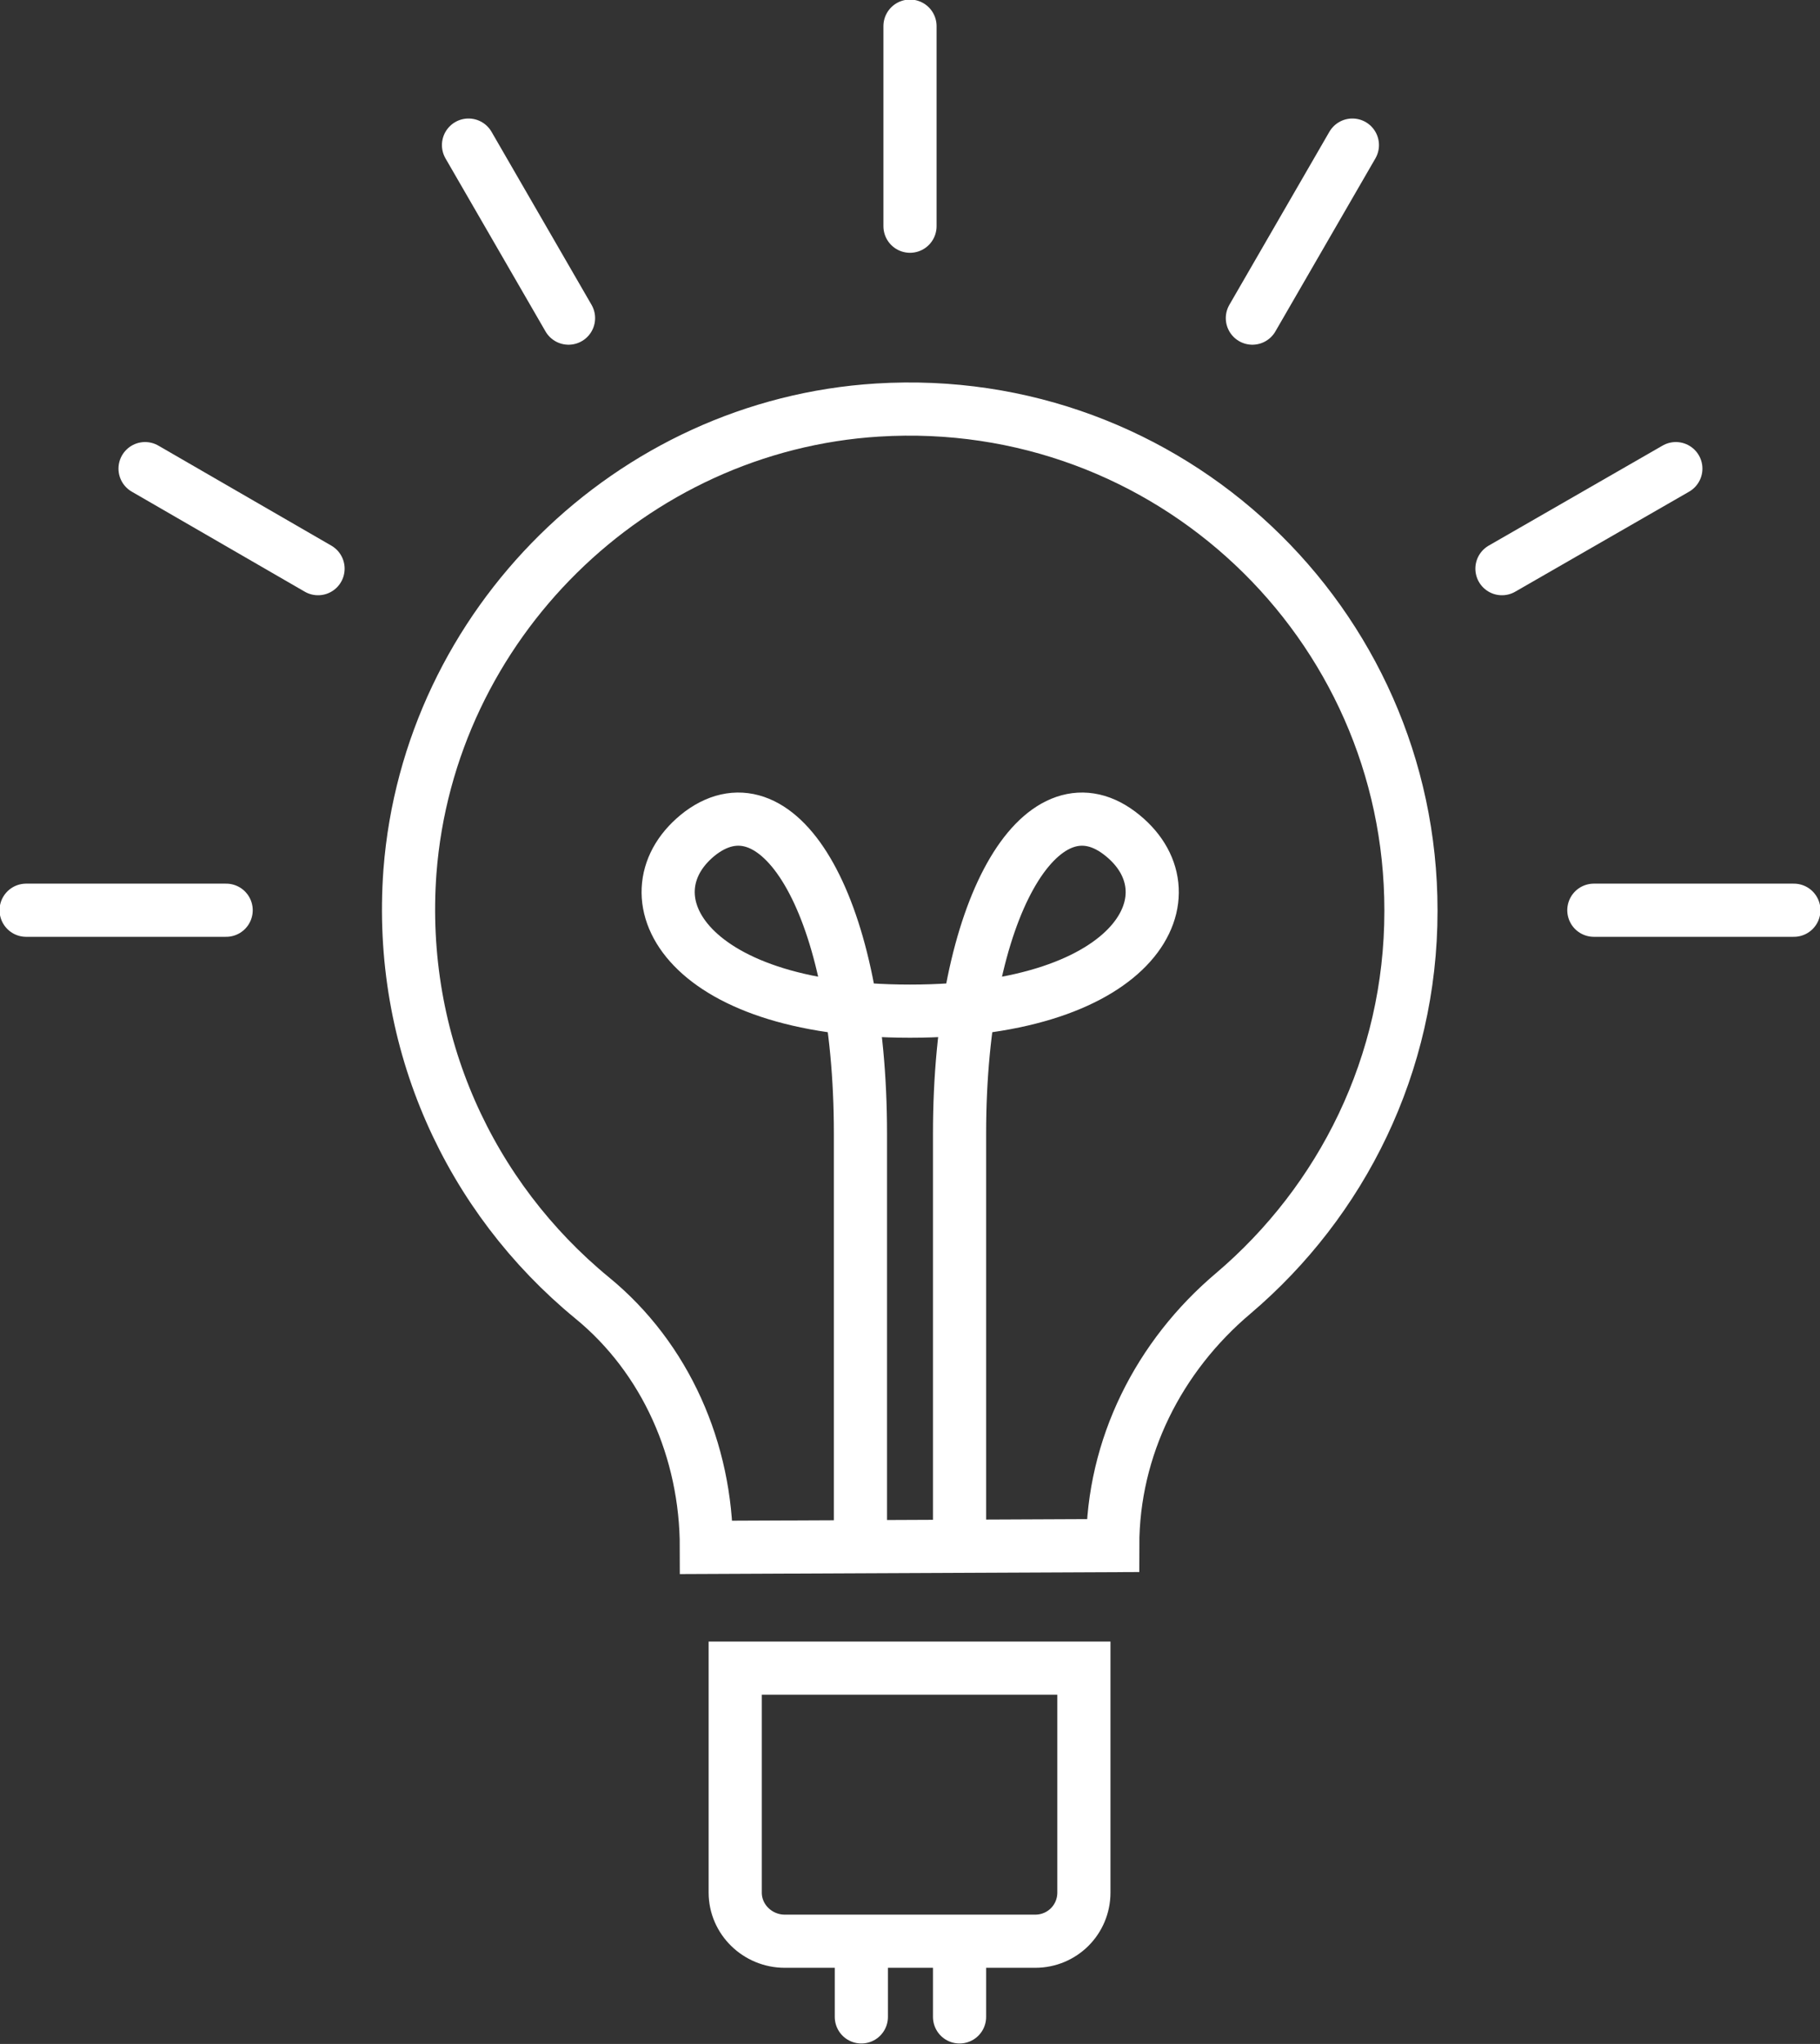
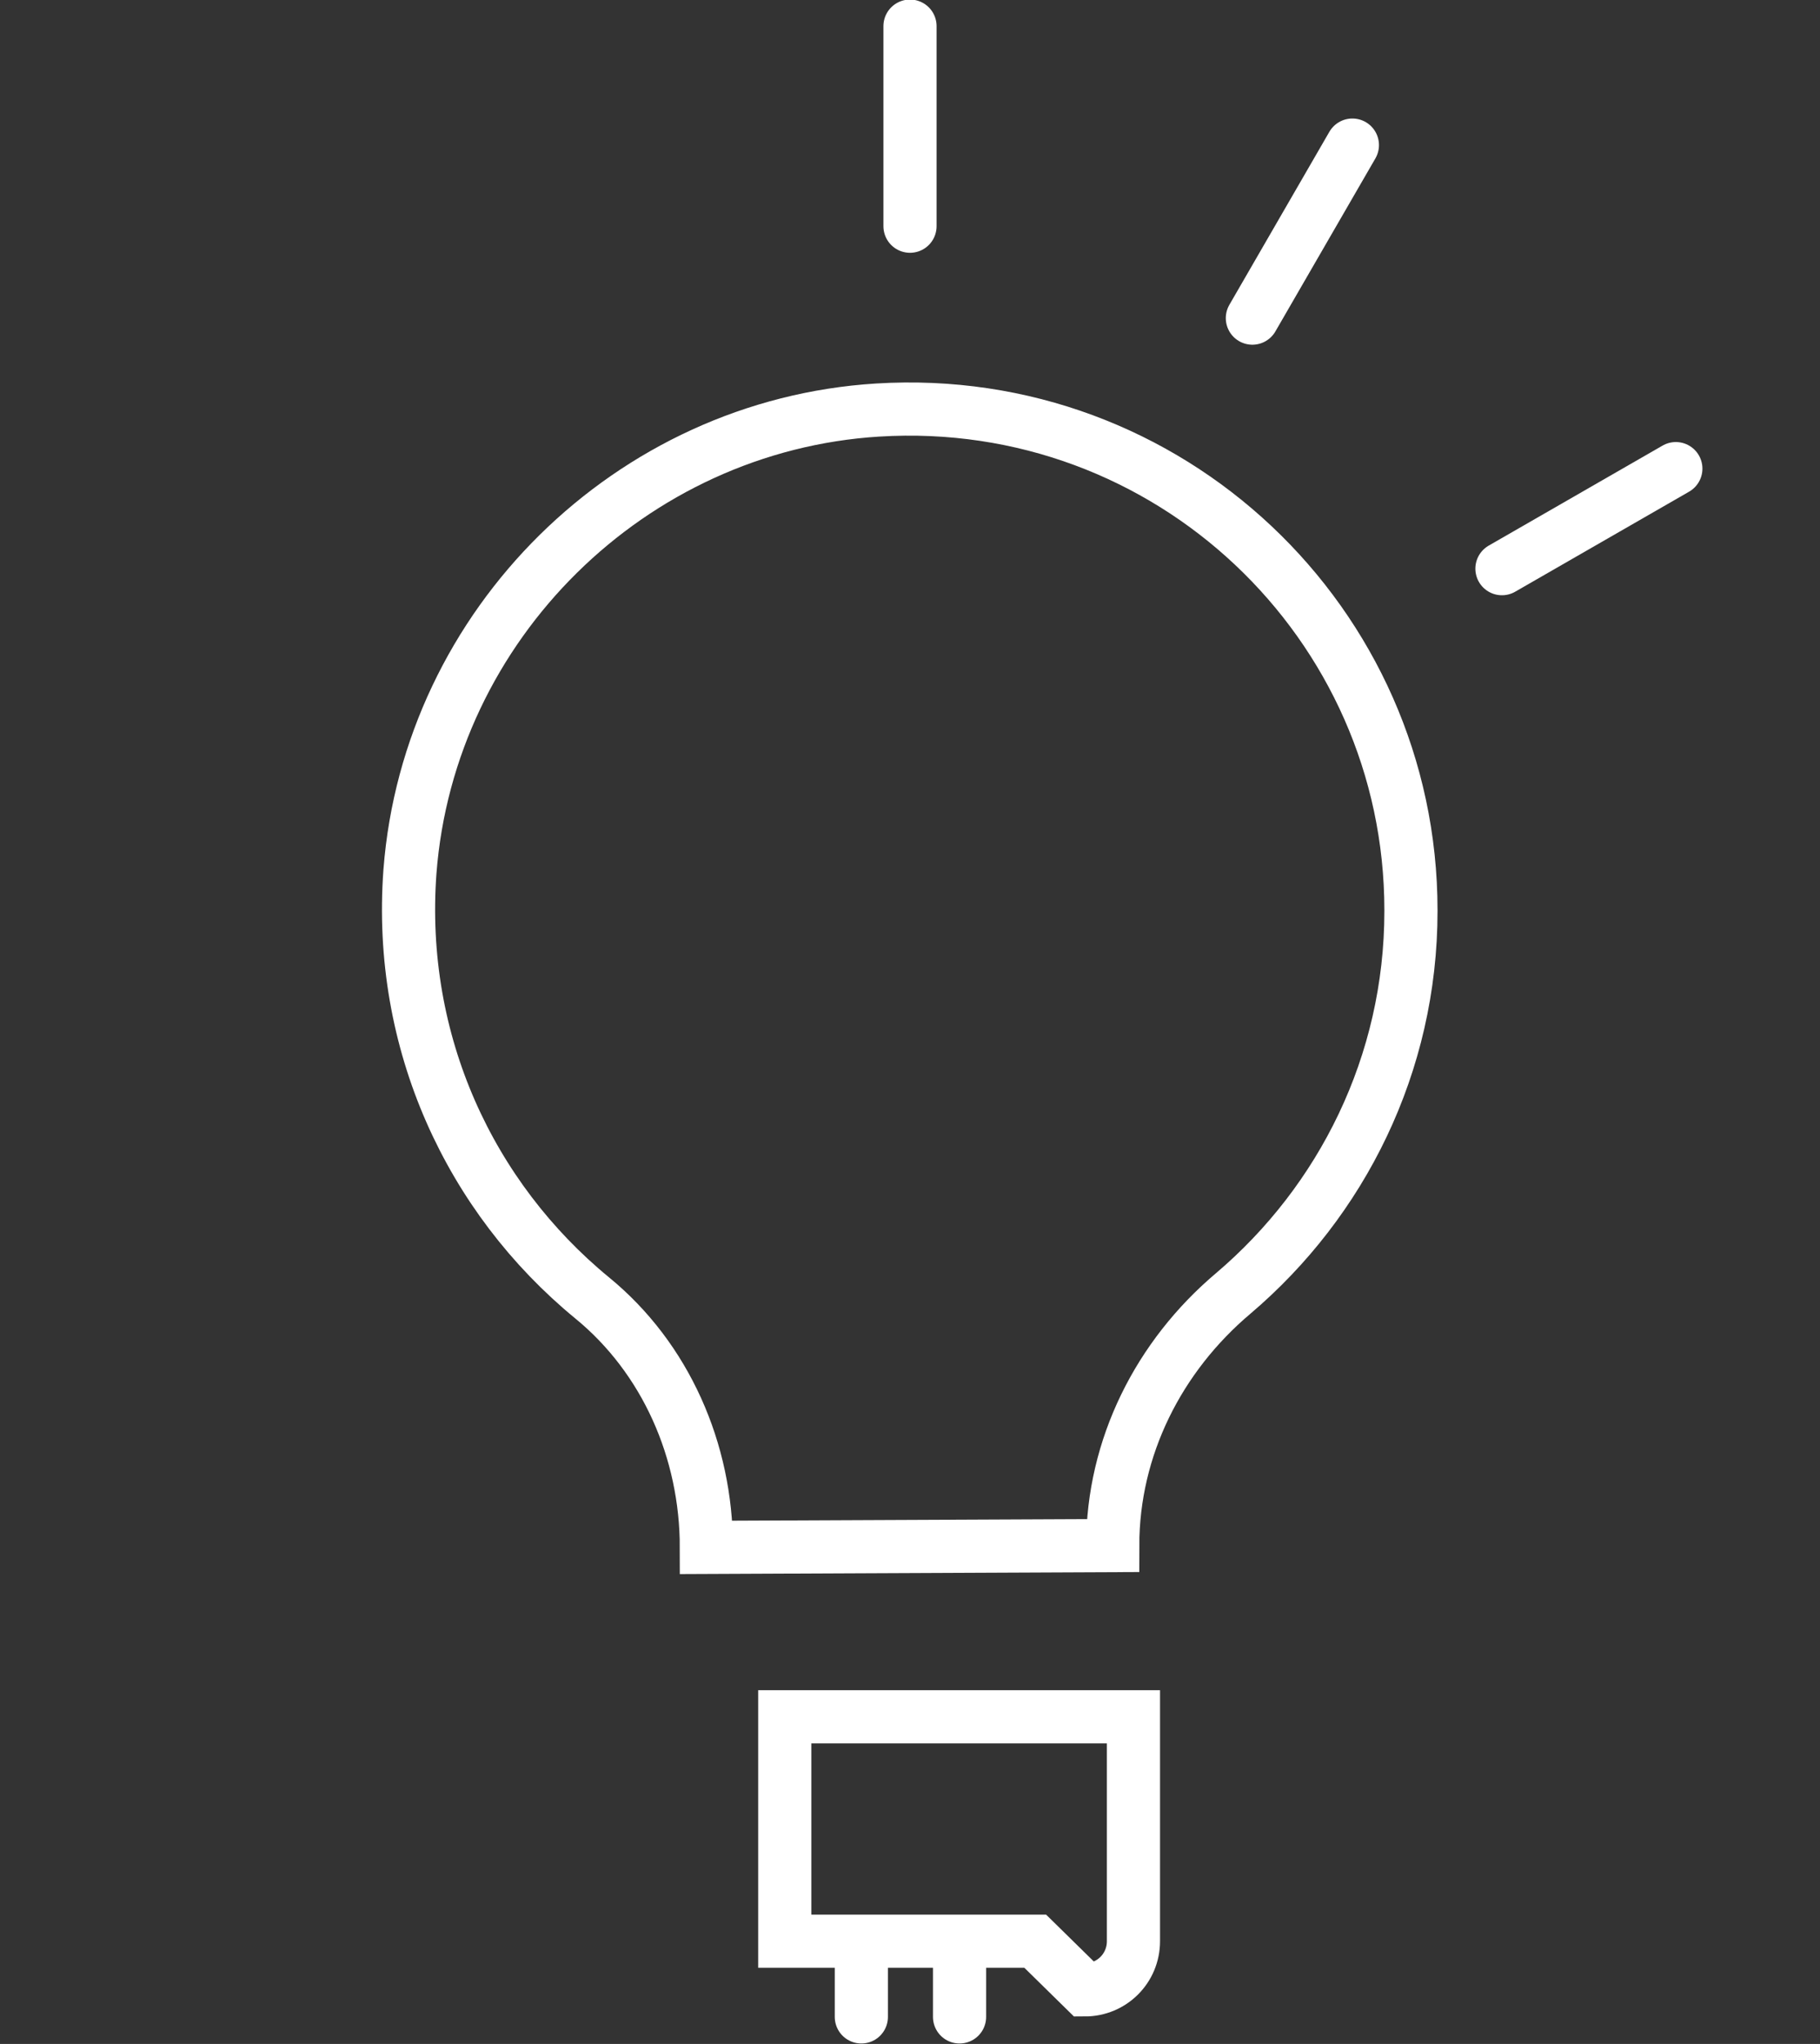
<svg xmlns="http://www.w3.org/2000/svg" id="Layer_1" viewBox="0 0 20.2 22.68">
  <rect x="0" y="0" width="20.2" height="22.68" fill="#333333" stroke="none" />
  <defs>
    <style>.cls-1{clip-path:url(#clippath-2);}.cls-2{clip-path:url(#clippath-1);}.cls-3{stroke-linecap:round;stroke-linejoin:round;}.cls-3,.cls-4{stroke:#fff;stroke-width:.59px;}.cls-3,.cls-4,.cls-5{fill:none;}.cls-4{stroke-miterlimit:10;}.cls-6{clip-path:url(#clippath);}</style>
    <clipPath id="clippath">
      <rect class="cls-5" width="20.2" height="22.68" />
    </clipPath>
    <clipPath id="clippath-1">
      <rect class="cls-5" width="20.2" height="22.68" />
    </clipPath>
    <clipPath id="clippath-2">
-       <rect class="cls-5" width="20.2" height="22.68" />
-     </clipPath>
+       </clipPath>
  </defs>
  <g class="cls-6">
    <path class="cls-4" d="M15.66,10.1c0-3.19-2.69-5.75-5.92-5.55-2.74,.17-4.98,2.38-5.19,5.12-.14,1.9,.67,3.62,2.02,4.73,.82,.67,1.27,1.7,1.27,2.77l4.51-.02c0-1.09,.51-2.1,1.34-2.8,1.2-1.02,1.97-2.54,1.97-4.24Z" />
-     <path class="cls-4" d="M11.49,21.54h-2.78c-.3,0-.55-.24-.55-.54v-2.49h3.87v2.49c0,.3-.24,.54-.54,.54Z" />
-     <path class="cls-3" d="M10.65,17.08v-4.5c0-2.53,.91-3.98,1.77-3.34,.87,.65,.24,1.98-2.32,1.98s-3.18-1.33-2.32-1.98c.87-.64,1.77,.81,1.77,3.34v4.5" />
+     <path class="cls-4" d="M11.49,21.54h-2.78v-2.49h3.87v2.49c0,.3-.24,.54-.54,.54Z" />
    <line class="cls-3" x1="9.56" y1="21.71" x2="9.56" y2="22.38" />
    <line class="cls-3" x1="10.65" y1="22.38" x2="10.65" y2="21.71" />
    <line class="cls-3" x1="10.1" y1=".29" x2="10.1" y2="2.51" />
  </g>
-   <line class="cls-3" x1="5.2" y1="1.61" x2="6.31" y2="3.53" />
-   <line class="cls-3" x1="1.61" y1="5.2" x2="3.53" y2="6.31" />
  <g class="cls-2">
-     <line class="cls-3" x1=".29" y1="10.1" x2="2.51" y2="10.1" />
-   </g>
+     </g>
  <line class="cls-3" x1="15.01" y1="1.61" x2="13.9" y2="3.53" />
  <line class="cls-3" x1="18.6" y1="5.2" x2="16.67" y2="6.31" />
  <g class="cls-1">
    <line class="cls-3" x1="19.91" y1="10.1" x2="17.69" y2="10.1" />
  </g>
</svg>